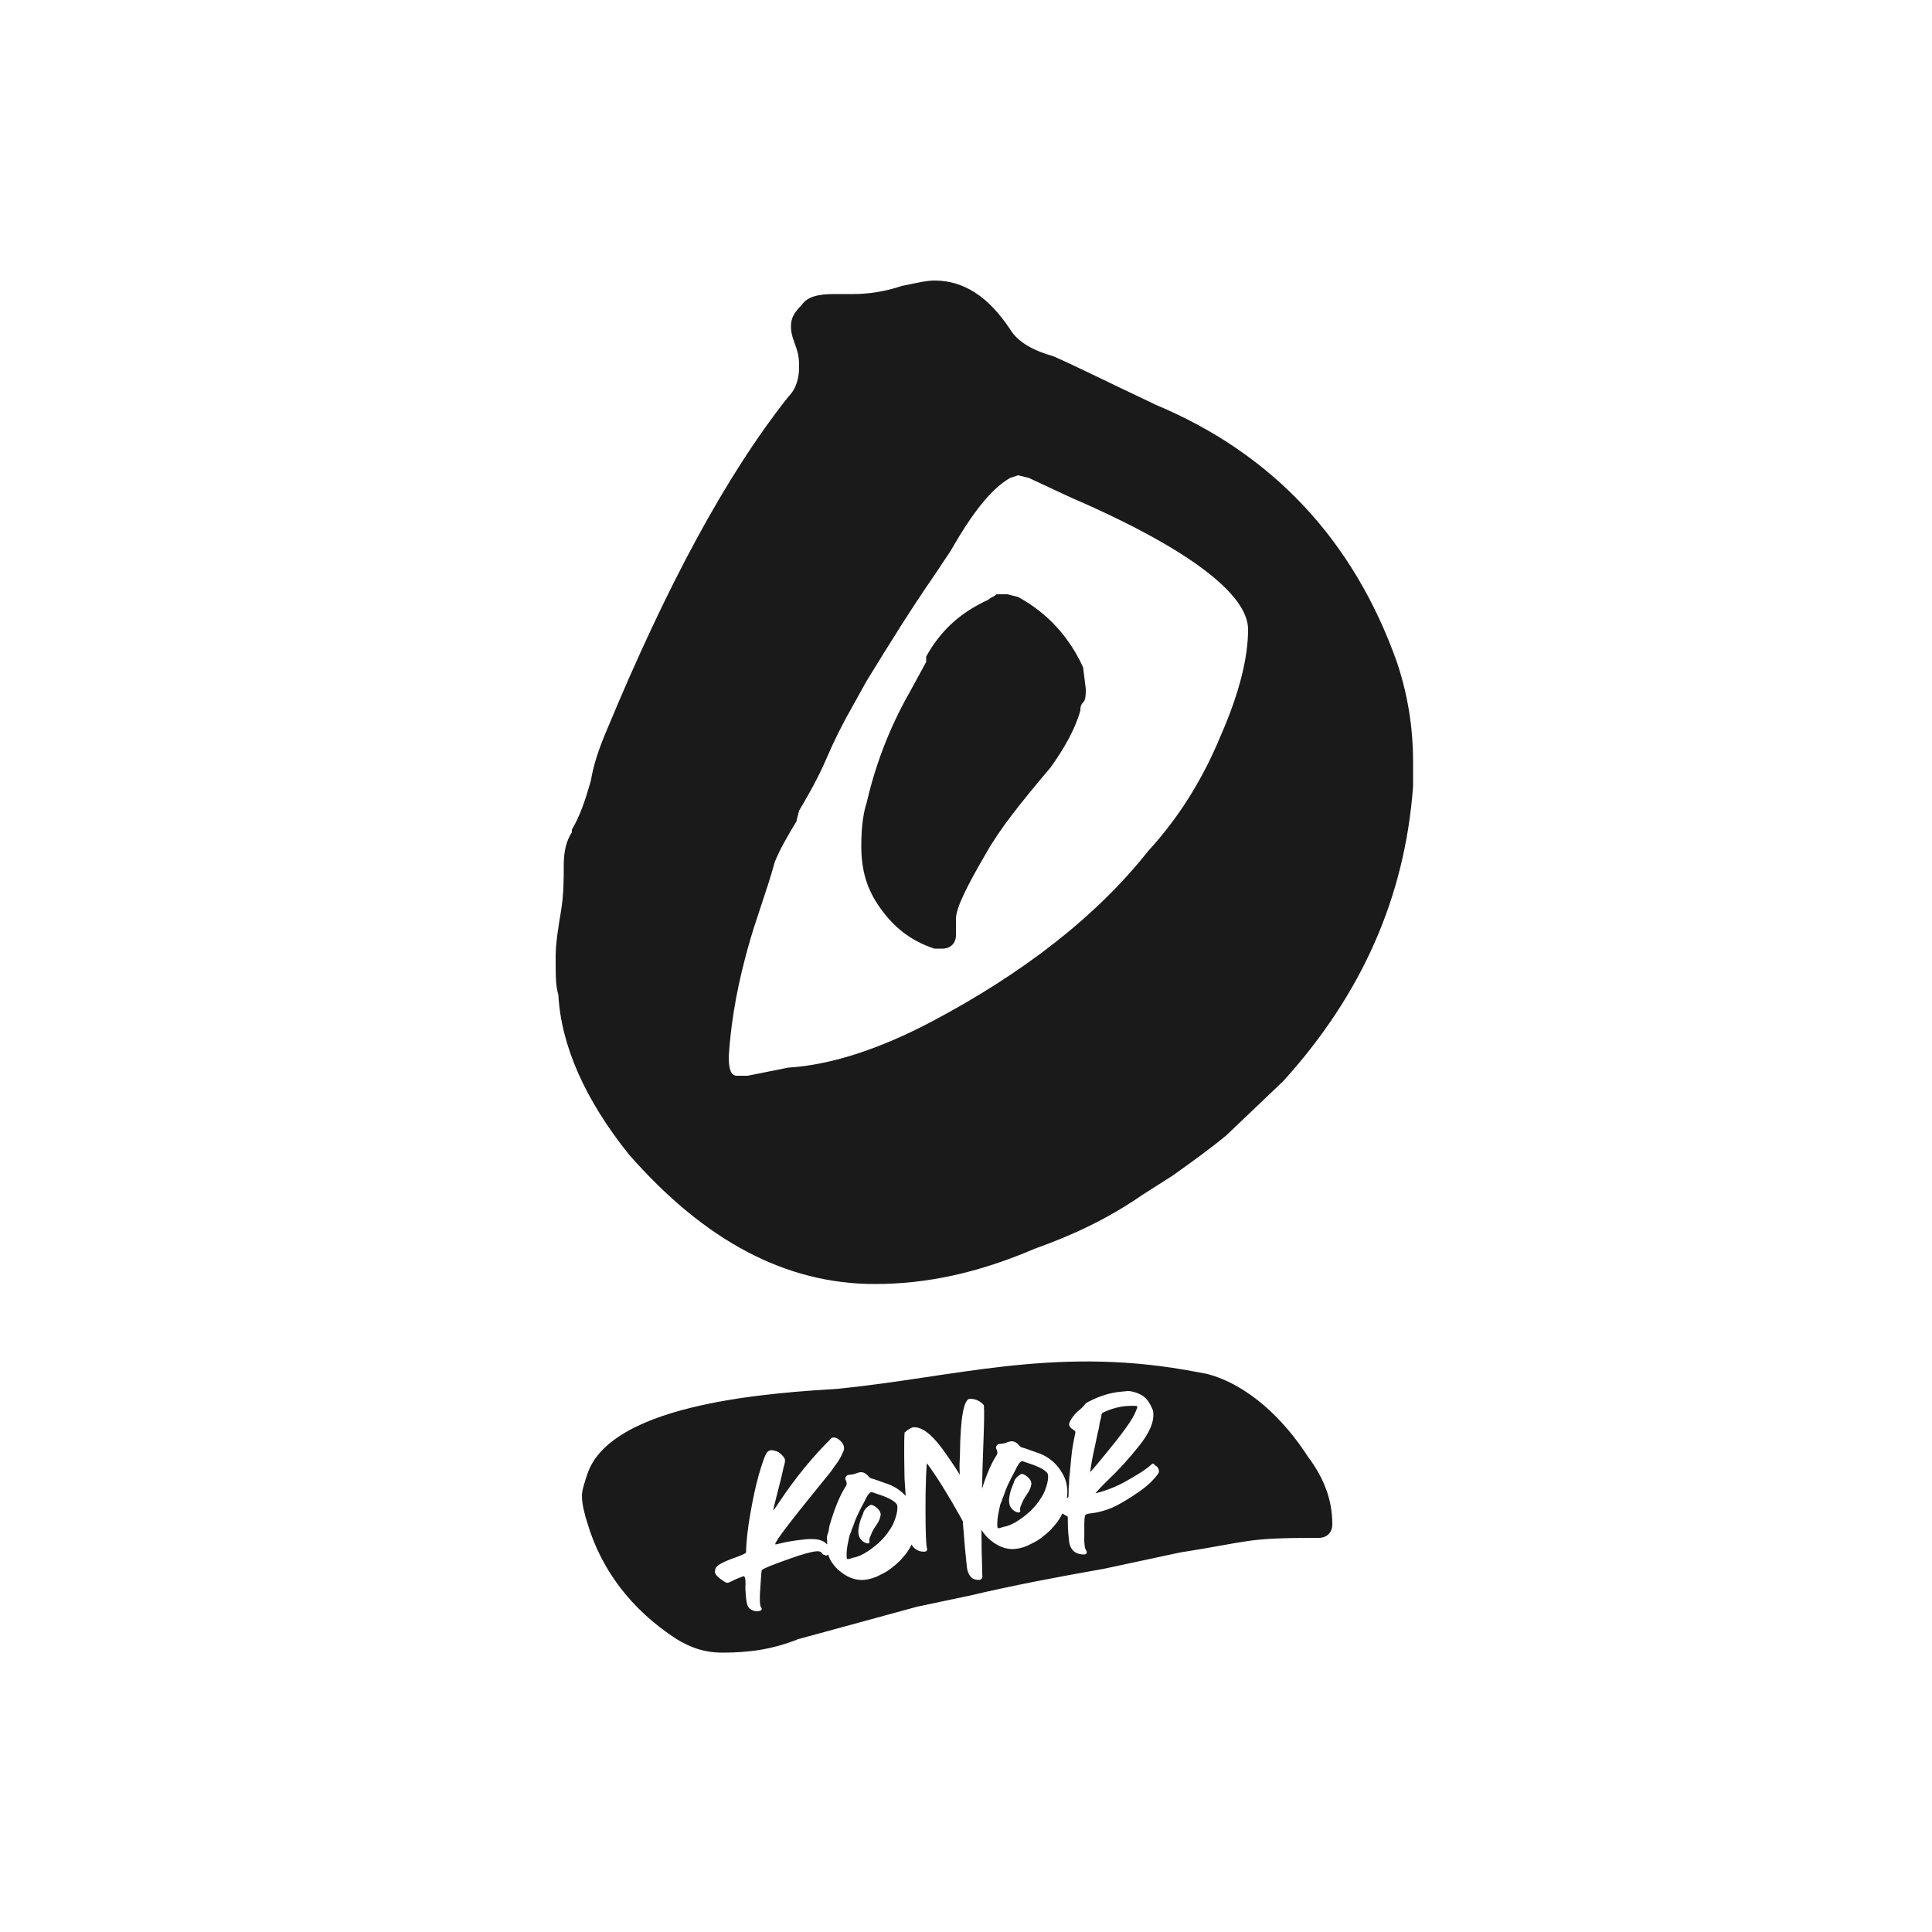
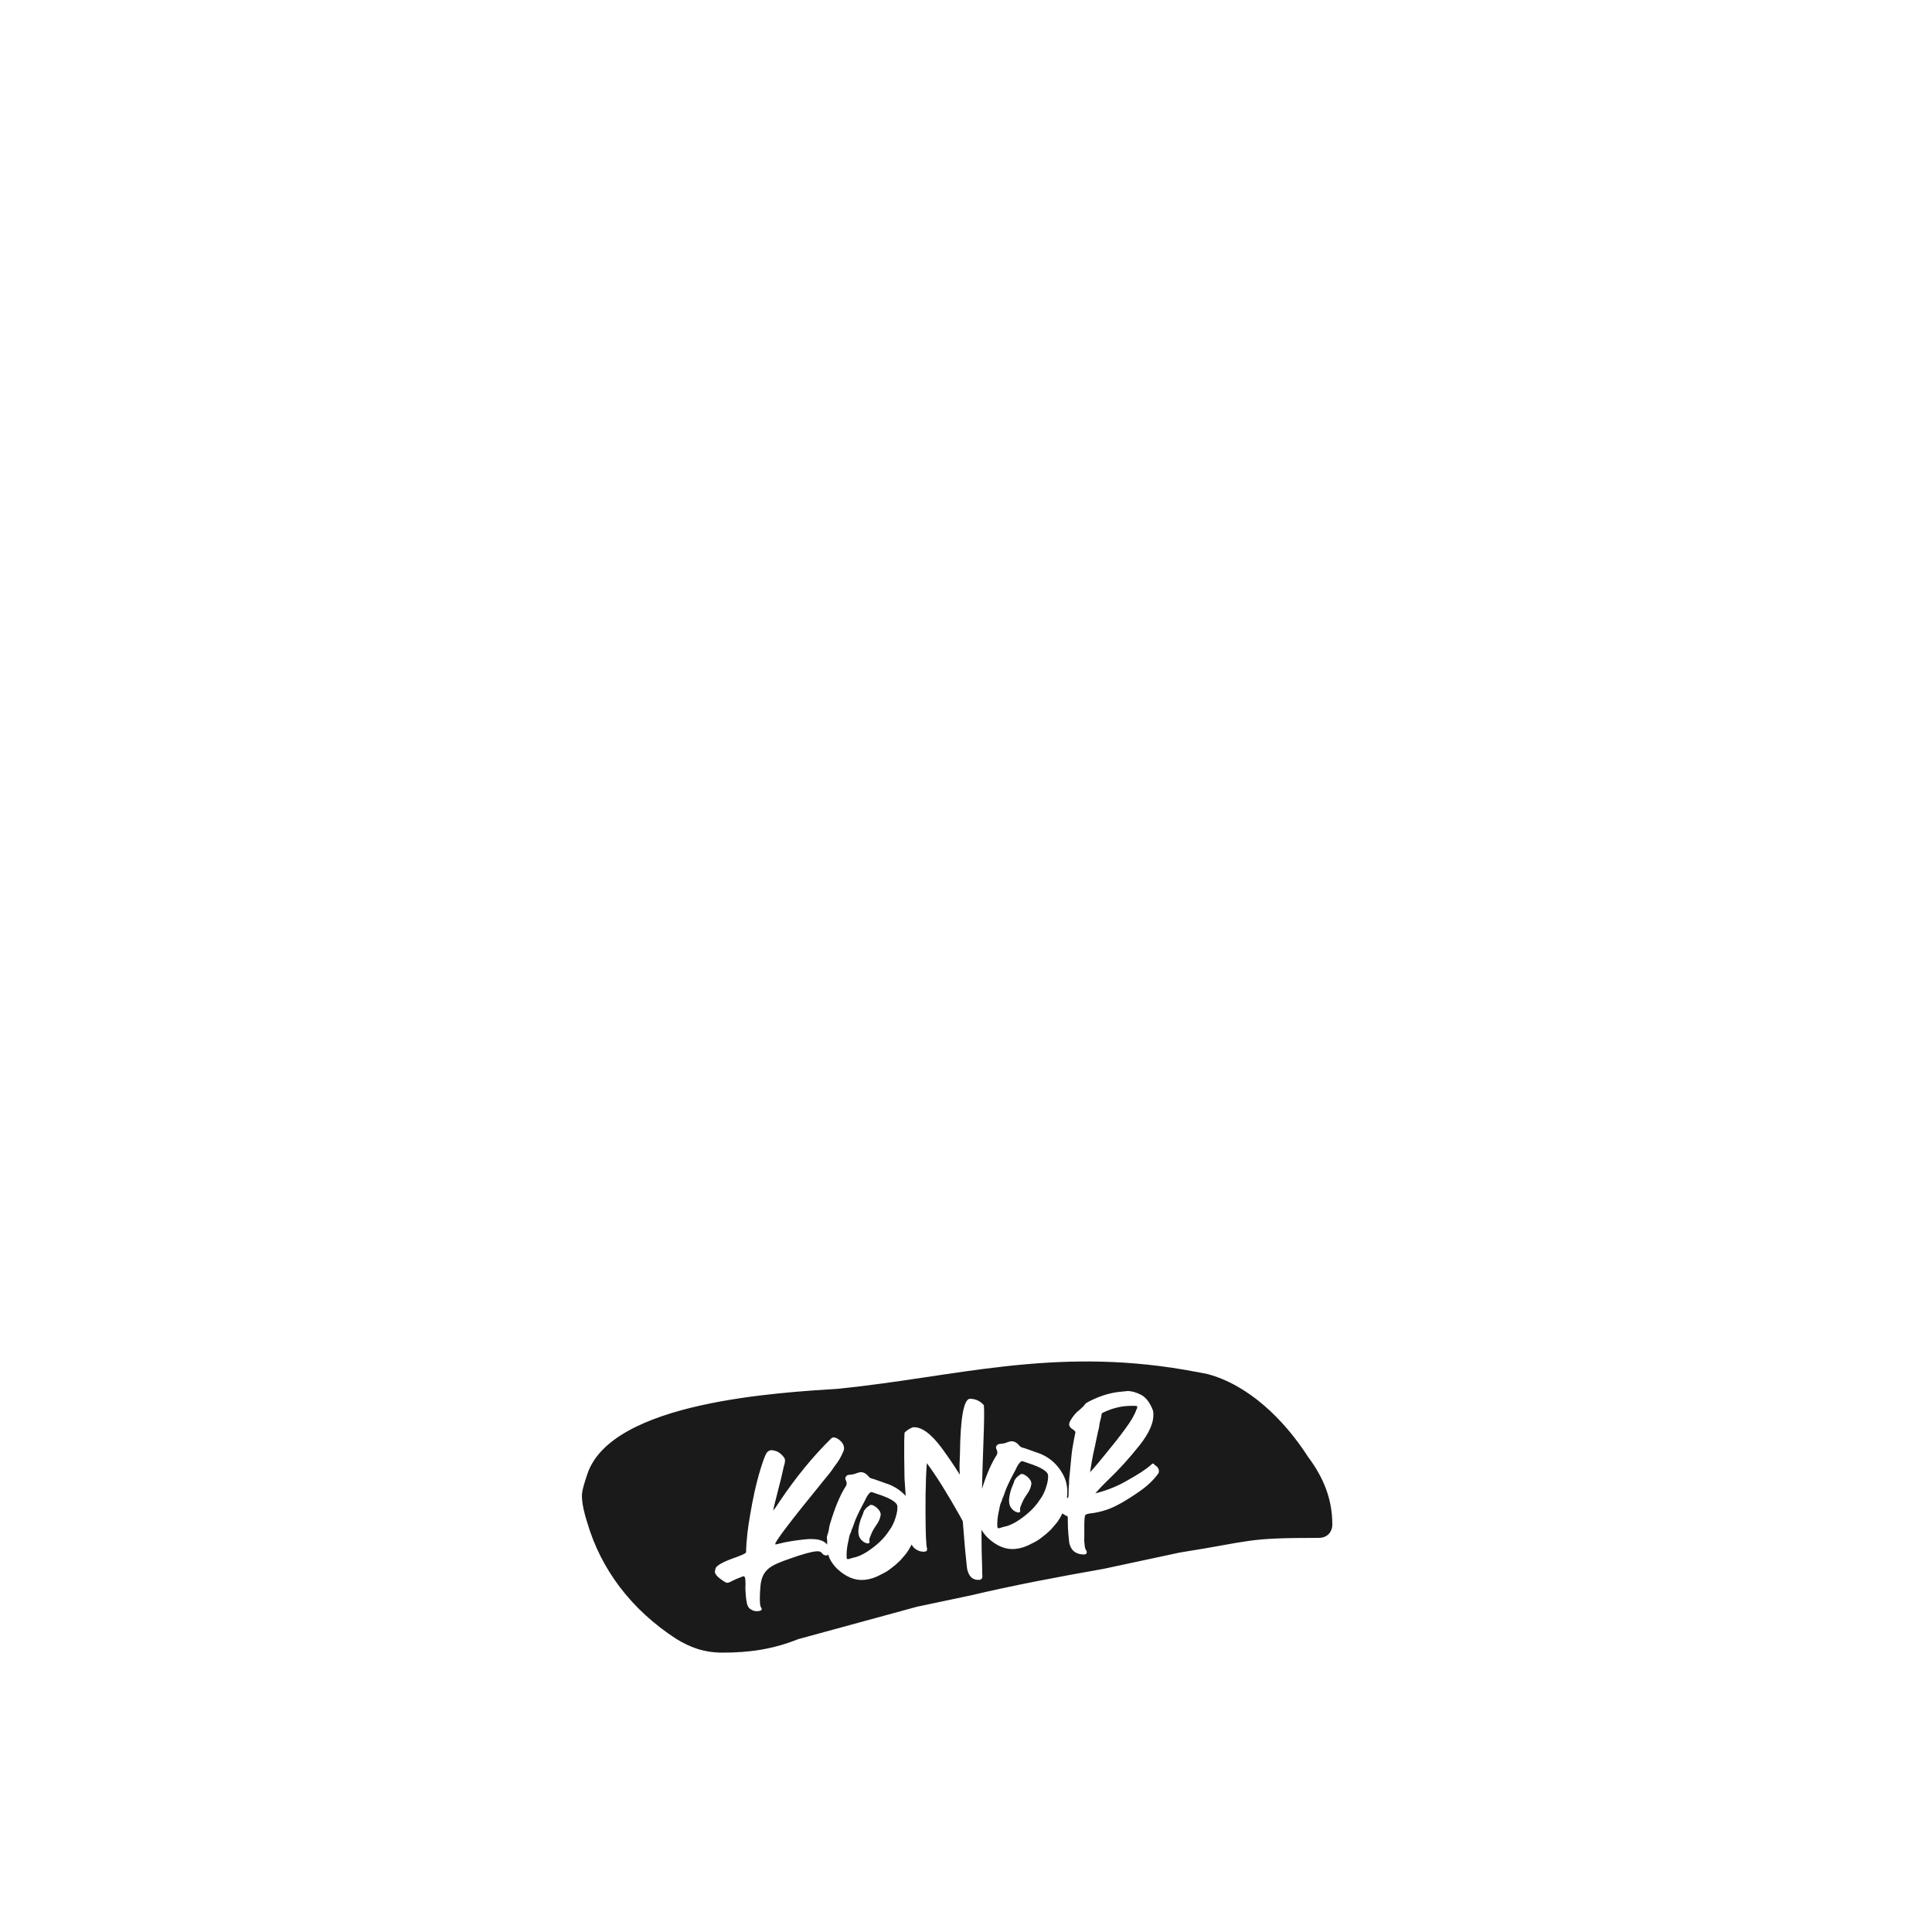
<svg xmlns="http://www.w3.org/2000/svg" width="500" height="500" viewBox="0 0 500 500" fill="none">
-   <path d="M226.4 332.3C203.3 332.3 182.3 321.1 162.7 298.7C151.5 284.7 145.2 270.7 144.5 257.4C143.8 255.3 143.8 252.5 143.8 247.6C143.8 244.1 144.5 239.9 145.2 235.7C145.9 231.5 145.9 227.3 145.9 223.8C145.9 220.3 146.6 217.5 148 215.4V214.7C150.1 211.2 151.5 207 152.9 202.1C153.6 197.9 155 193.7 157.1 188.8C172.5 151.7 187.9 123 204 102.7C206.1 100.6 206.8 97.8 206.8 95C206.8 93.6 206.8 92.2 206.1 90.1C205.4 88 204.7 86.6 204.7 84.5C204.7 82.4 205.4 81 207.5 78.9C208.9 76.8 211.7 76.1 215.9 76.1H220.8C225 76.1 229.2 75.4 233.4 74C236.9 73.3 239.7 72.6 241.8 72.6C249.5 72.6 255.8 76.8 261.4 85.2C263.5 88.7 267.7 90.8 272.6 92.2C277.5 94.3 285.9 98.5 299.2 104.8C329.3 117.4 350.3 139.8 361.5 171.3C364.3 179.7 365.7 188.1 365.7 197.2V203.5C363.6 232.2 352.4 257.4 332.1 279.8L317.4 293.8C313.2 297.3 308.3 300.8 303.4 304.3L295.7 309.2C286.6 315.5 277.5 319.7 267.7 323.2C253 329.5 239.7 332.3 226.4 332.3ZM193.5 278.4C197 277.7 200.5 277 204 276.3C215.2 275.6 227.8 271.4 241.1 264.4C264.9 251.8 283.8 237.1 297.1 220.3C304.8 211.9 311.1 202.1 316 190.2C320.9 179 323 169.9 323 162.9C323 153.8 307.6 141.9 276.8 128.6L266.3 123.7L263.5 123L261.4 123.7C256.5 126.5 251.6 132.8 246 142.6L241.8 148.9C235.5 158 229.9 167.1 224.3 176.2L220.8 182.5C218 187.4 215.9 191.6 213.8 196.5C211.7 201.4 208.9 206.3 206.8 209.8L206.1 212.6C204 216.1 201.9 219.6 200.5 223.1C198.4 230.8 195.6 237.8 193.5 245.5C191.4 253.2 189.3 262.3 188.6 273.5C188.6 277 189.3 278.4 190.7 278.4H193.5ZM243.9 245.5H241.8C235.5 243.4 231.3 239.9 227.8 235C224.3 230.1 222.9 225.2 222.9 218.9C222.9 213.3 223.6 209.8 224.3 207.7C226.4 198.6 229.9 188.8 235.5 179L239.7 171.3V169.9C243.2 163.6 248.1 158.7 255.8 155.2C256.5 154.5 257.2 154.5 257.9 153.8C258.6 153.8 260 153.8 260.7 153.8L263.5 154.5C271.2 158.7 276.8 165 280.3 172.7L281 178.3C281 179.7 281 181.1 280.3 181.8C279.6 182.5 279.6 183.2 279.6 183.9C278.2 188.8 275.4 193.7 271.9 198.6C264.2 207.7 258.6 214.7 255.1 221C250.2 229.4 247.4 235 247.4 237.8V242C247.4 244.1 246 245.5 243.9 245.5Z" fill="#1A1A1A" />
-   <path d="M217 359.4C246.847 356.415 272.059 348.59 306.6 354.5C308.91 354.895 312.5 355.6 312.5 355.6C323 358.4 332.2 367.2 338.5 377C342.7 382.6 344.8 388.2 344.8 394.5C344.8 396.6 343.4 398 341.3 398C322.112 398 324.493 398.77 305.3 401.801L285.699 406C273.799 408.1 262.6 410.2 250.7 413L237.399 415.801L206.6 424.2C200.007 426.837 193.972 427.7 187 427.7C182.1 427.7 178.6 426.3 175.1 424.2C163.2 416.5 155.5 406 152 394.1C151.3 392 150.6 389.2 150.6 387.1C150.6 385.7 151.3 383.6 152 381.5C158.287 362.641 201.994 360.401 217 359.4ZM291.789 360.002L289.774 360.207C287.462 360.443 285.045 361.142 282.458 362.385C281.452 362.865 280.96 363.216 280.893 363.299C280.565 363.784 280.089 364.285 279.463 364.802C278.412 365.587 277.608 366.574 276.909 367.851C276.723 368.247 276.679 368.553 276.702 368.777C276.725 369.001 276.814 369.143 276.896 369.21C277.084 369.567 277.331 369.768 277.727 369.954C278.138 370.289 278.31 370.498 278.325 370.647C278.014 372.036 277.778 373.417 277.542 374.798C277.313 376.253 277.146 378.306 276.89 380.97C276.765 381.963 276.647 383.031 276.671 384.009L276.569 385.225C276.556 385.83 276.541 386.434 276.535 387.113C276.499 387.494 276.365 387.658 276.29 387.666L276.125 387.649C276.206 386.985 276.24 386.309 276.221 385.618L276.152 384.946C276.053 383.976 275.813 383.096 275.424 382.231C273.888 378.995 271.406 376.836 268.061 375.82C267.493 375.619 267.005 375.442 266.588 375.292C265.913 375.048 265.425 374.872 265.088 374.766C264.55 374.67 264.08 374.492 263.818 374.141C263.13 373.307 262.413 372.928 261.592 373.011C261.415 373.03 261.195 373.099 260.931 373.183C260.861 373.205 260.788 373.228 260.712 373.252C260.279 373.447 259.839 373.567 259.392 373.613L258.869 373.666C258.422 373.711 258.131 373.817 258.005 374.055C257.804 374.302 257.744 374.46 257.767 374.683C257.785 374.86 257.845 374.986 257.918 375.137C257.937 375.177 257.956 375.219 257.977 375.264C258.074 375.48 258.089 375.63 258.104 375.779C258.135 376.078 258.091 376.384 257.89 376.631C256.519 378.775 255.287 381.665 254.138 385.307C254.22 381.674 254.34 377.755 254.5 373.553C254.706 368.18 254.752 364.933 254.623 363.665C253.681 362.555 252.418 362.004 250.985 362C249.419 362.16 248.547 366.923 248.438 376.207C248.411 377.416 248.352 378.326 248.331 378.856C248.31 379.386 248.334 380.364 248.389 381.639C246.944 379.299 245.44 377.115 243.861 374.939C240.973 371.012 238.447 369.159 236.209 369.386C235.486 369.686 234.844 370.054 234.226 370.644L234.151 370.652C234.092 370.809 234.018 371.57 234.014 373.003C233.98 374.891 234.009 378.13 234.085 382.57C234.196 384.24 234.296 385.766 234.39 387.147C232.979 385.584 231.196 384.469 229.061 383.82C228.493 383.619 228.005 383.442 227.588 383.292C226.913 383.048 226.425 382.872 226.088 382.766C225.55 382.67 225.08 382.492 224.818 382.141C224.13 381.307 223.413 380.928 222.592 381.011C222.415 381.03 222.195 381.099 221.931 381.183C221.861 381.205 221.788 381.228 221.712 381.252C221.279 381.447 220.839 381.567 220.392 381.613L219.869 381.666C219.422 381.711 219.131 381.817 219.005 382.055C218.804 382.302 218.744 382.46 218.767 382.683C218.785 382.86 218.845 382.986 218.918 383.137C218.937 383.177 218.956 383.219 218.977 383.264C219.074 383.48 219.089 383.63 219.104 383.779C219.135 384.078 219.091 384.384 218.89 384.631C217.394 386.969 216.065 390.196 214.827 394.318C214.657 394.863 214.552 395.326 214.523 395.781C214.427 396.318 214.323 396.782 214.138 397.177L214.146 397.252C214.019 397.491 213.976 397.797 214.014 398.17C214.052 398.543 214.097 398.991 214.068 399.446C214.062 399.544 214.058 399.642 214.053 399.739C213.168 398.528 211.23 398.091 208.268 398.393C205.656 398.66 203.582 399.021 202.038 399.405L200.935 399.669C200.711 399.691 200.636 399.699 200.628 399.625C200.559 398.953 204.684 393.557 213.06 383.279C214.467 381.553 215.271 380.566 215.397 380.327C215.725 379.841 215.985 379.438 216.253 379.109C216.99 378.205 217.63 377.084 218.239 375.665C218.425 375.269 218.469 374.963 218.431 374.59C218.362 373.918 217.996 373.277 217.338 372.741C216.68 372.205 216.127 371.96 215.68 372.006C215.456 372.028 215.314 372.118 215.173 372.208C210.309 377.001 205.886 382.427 201.764 388.577C200.915 389.87 200.394 390.677 200.044 390.939L200.163 390.625C200.207 390.319 200.259 390.088 200.311 389.856C200.37 389.699 200.681 388.311 201.385 385.6C202.087 382.894 202.406 381.58 202.399 381.502L202.813 379.65C203.103 378.791 203.191 378.178 203.153 377.805C203.13 377.582 203.041 377.44 202.943 377.224C202.337 376.457 201.754 375.913 201.045 375.608C200.343 375.378 199.88 375.275 199.507 375.313C199.059 375.359 198.709 375.62 198.374 376.031C197.861 376.913 197.222 378.787 196.385 381.662C195.555 384.611 194.837 387.926 194.225 391.532C193.545 395.22 193.141 398.654 193.08 401.751C193.028 401.982 192.238 402.364 190.567 402.987C187.145 404.165 185.288 405.184 185.147 406.027L185 406.797C185.069 407.468 185.832 408.295 187.363 409.269C187.767 409.53 188.08 409.648 188.304 409.626C188.602 409.595 189.035 409.401 189.534 409.124C190.034 408.847 190.974 408.449 192.354 407.931L192.428 407.924C192.651 407.901 192.831 408.184 192.892 408.781L192.939 409.983C192.874 410.819 192.906 411.872 193.027 413.065C193.088 413.662 193.149 414.259 193.292 414.923C193.435 415.586 193.72 416.16 194.28 416.48C194.848 416.875 195.468 417.038 196.214 416.962C196.885 416.893 197.169 416.714 197.131 416.341C197.123 416.266 197.033 416.124 196.943 415.982C196.854 415.84 196.749 415.55 196.703 415.102C196.619 414.282 196.617 412.774 196.784 410.721C196.914 408.297 197.068 406.849 197.104 406.468C197.141 406.087 199.527 405.089 204.404 403.385C207.603 402.23 209.878 401.621 211.146 401.492C211.669 401.439 212.05 401.476 212.289 401.602C212.528 401.729 212.692 401.862 212.782 402.004C212.872 402.145 212.954 402.213 213.036 402.28C213.118 402.347 213.276 402.406 213.433 402.466C213.589 402.525 213.746 402.584 213.896 402.569C214.062 402.552 214.22 402.451 214.342 402.302C214.666 403.536 215.443 404.774 216.618 405.971C218.951 408.146 221.31 409.111 223.772 408.86C225.19 408.716 226.578 408.272 228.076 407.441C229.083 406.962 230.007 406.415 230.908 405.645L231.676 405.039C232.16 404.613 232.644 404.186 233.054 403.767L234.469 402.116C235.045 401.333 235.529 400.531 235.925 399.711C235.949 399.764 235.974 399.815 235.999 399.865C236.366 400.506 236.859 400.908 237.494 401.22C238.129 401.533 238.741 401.621 239.338 401.56C239.786 401.515 239.987 401.268 239.934 400.746C239.836 400.53 239.798 400.156 239.752 399.709C239.562 397.843 239.486 393.403 239.54 386.538C239.594 383.366 239.7 380.716 239.868 378.664C242.315 381.958 245.197 386.564 248.515 392.483L249.166 393.698L249.457 397.287C249.58 399.234 249.823 401.622 250.12 404.532C250.211 405.427 250.272 406.025 250.385 406.39C250.873 408.225 251.935 409.022 253.576 408.854C254.016 408.734 254.217 408.487 254.246 408.032C254.178 407.36 254.183 406.681 254.189 406.002C254.067 403.108 254.006 399.736 254.007 395.893C254.408 396.594 254.948 397.289 255.618 397.971C257.951 400.146 260.31 401.111 262.772 400.86C264.19 400.716 265.578 400.272 267.076 399.441C268.083 398.962 269.007 398.415 269.908 397.645L270.676 397.039C271.16 396.613 271.644 396.186 272.054 395.767L273.469 394.116C274.054 393.321 274.544 392.507 274.943 391.673C275.002 391.709 275.062 391.746 275.127 391.78C275.456 392.048 275.851 392.234 276.247 392.42L276.345 392.636L276.347 393.389C276.35 394.897 276.396 396.099 276.495 397.069L276.716 399.232C276.994 400.485 277.525 401.261 278.25 401.715C278.975 402.168 279.819 402.309 280.647 402.3C281.095 402.254 281.296 402.007 281.258 401.635C281.243 401.485 281.153 401.343 281.056 401.127C280.891 400.993 280.77 400.553 280.694 399.807C280.618 399.061 280.565 398.538 280.609 398.232C280.6 397.404 280.606 396.725 280.62 396.121C280.585 393.562 280.672 392.196 280.955 392.015C281.238 391.836 281.679 391.716 282.351 391.647C283.47 391.533 284.872 391.239 286.476 390.699C288.444 390.046 291.158 388.563 294.608 386.176C296.583 384.843 298.312 383.31 299.704 381.434C299.905 381.188 299.949 380.881 299.919 380.583C299.858 379.986 299.506 379.494 298.789 379.115C298.781 379.04 298.774 378.966 298.691 378.899C298.609 378.832 298.534 378.839 298.452 378.772C298.378 378.78 298.303 378.788 298.229 378.796L297.744 379.221C296.5 380.328 294.518 381.586 291.737 383.151C289.248 384.611 286.496 385.721 283.482 386.48C284.085 385.74 285.173 384.574 286.818 382.974C289.567 380.357 292.278 377.366 294.884 374.085C297.489 370.804 298.708 367.965 298.465 365.578L298.419 365.131C297.691 363.169 296.718 361.761 295.358 360.995C294.006 360.303 292.767 359.977 291.789 360.002ZM225.759 386.192L226.932 386.6C230.359 387.683 232.13 388.785 232.229 389.755C232.304 390.501 232.18 391.493 231.779 392.74C231.386 394.062 230.821 395.175 230.092 396.154C228.857 398.089 227.001 399.861 224.602 401.463C223.26 402.353 221.963 402.938 220.776 403.135L219.681 403.472L219.382 403.503C219.233 403.518 219.143 403.377 219.104 403.004C219.057 401.802 219.182 400.809 219.322 399.966C219.392 399.544 219.484 399.139 219.574 398.734C219.665 398.329 219.755 397.923 219.825 397.502C219.936 397.114 220.123 396.718 220.309 396.322L220.353 396.016C220.538 395.62 220.784 395.067 220.954 394.522C221.125 393.977 221.303 393.507 221.548 392.954L221.853 392.245C222.351 391.214 222.848 390.183 223.421 389.144L223.801 388.427C224.291 387.322 224.744 386.597 225.236 386.245L225.453 386.148L225.759 386.192ZM225.19 389.492C225.157 389.533 225.121 389.555 225.086 389.578C225.051 389.6 225.016 389.623 224.982 389.664C224.2 390.12 223.73 390.696 223.426 391.405L223.44 391.554L223.077 392.421C222.587 393.526 222.32 394.61 222.195 395.602C222.144 395.834 222.106 396.215 222.167 396.811C222.235 397.482 222.438 397.989 222.864 398.473C223.291 398.958 223.776 399.286 224.471 399.441L224.695 399.418C224.919 399.395 225.053 399.23 225.03 399.007L224.984 398.559C224.954 398.261 225.191 397.634 225.622 396.685C225.927 395.976 226.448 395.169 227.17 394.115C227.49 393.555 227.735 393.002 227.831 392.465C227.823 392.39 227.816 392.315 227.883 392.233C227.95 392.151 227.934 392.001 227.919 391.852L227.783 391.262C227.326 390.48 226.661 389.87 225.795 389.506L225.489 389.462L225.19 389.492ZM264.759 378.192L265.932 378.6C269.359 379.683 271.13 380.785 271.229 381.755C271.304 382.501 271.18 383.493 270.779 384.74C270.386 386.062 269.821 387.175 269.092 388.154C267.857 390.089 266.001 391.861 263.602 393.463C262.26 394.353 260.963 394.938 259.776 395.135L258.681 395.472L258.382 395.503C258.233 395.518 258.143 395.377 258.104 395.004C258.057 393.802 258.182 392.809 258.322 391.966C258.392 391.544 258.484 391.139 258.574 390.734C258.665 390.329 258.755 389.923 258.825 389.502C258.936 389.114 259.123 388.718 259.309 388.322L259.353 388.016C259.538 387.62 259.784 387.067 259.954 386.522C260.125 385.977 260.303 385.507 260.548 384.954L260.853 384.245C261.351 383.214 261.848 382.183 262.421 381.144L262.801 380.427C263.291 379.322 263.744 378.597 264.236 378.245L264.453 378.148L264.759 378.192ZM264.19 381.492C264.157 381.533 264.121 381.555 264.086 381.578C264.051 381.6 264.016 381.623 263.982 381.664C263.2 382.12 262.73 382.696 262.426 383.405L262.44 383.554L262.077 384.421C261.587 385.526 261.32 386.61 261.195 387.602C261.144 387.834 261.106 388.215 261.167 388.811C261.235 389.482 261.438 389.989 261.864 390.473C262.291 390.958 262.776 391.286 263.471 391.441L263.695 391.418C263.919 391.395 264.053 391.23 264.03 391.007L263.984 390.559C263.954 390.261 264.191 389.634 264.622 388.685C264.927 387.976 265.448 387.169 266.17 386.115C266.49 385.555 266.735 385.002 266.831 384.465C266.823 384.39 266.816 384.315 266.883 384.233C266.95 384.151 266.934 384.001 266.919 383.852L266.783 383.262C266.326 382.48 265.661 381.87 264.795 381.506L264.489 381.462L264.19 381.492ZM293.461 363.827C293.916 363.856 294.14 363.833 294.223 363.9C294.305 363.967 294.312 364.041 294.319 364.116C294.335 364.265 294.284 364.497 294.157 364.736L294.09 364.818C293.689 366.065 292.73 367.746 291.204 369.786C289.686 371.901 288.01 373.957 286.335 376.012C284.66 378.068 283.32 379.712 282.3 380.796L282.106 381.117C282.32 379.512 282.688 377.213 283.369 374.279L283.672 372.816L284.131 370.658C284.301 370.113 284.397 369.575 284.493 369.038C284.515 368.508 284.678 367.888 284.841 367.268C284.96 366.955 285.003 366.649 285.04 366.268C285.077 365.888 285.203 365.649 285.568 365.536C287.365 364.674 289.268 364.104 291.282 363.898C291.954 363.83 292.707 363.828 293.461 363.827Z" fill="#1A1A1A" />
+   <path d="M217 359.4C246.847 356.415 272.059 348.59 306.6 354.5C308.91 354.895 312.5 355.6 312.5 355.6C323 358.4 332.2 367.2 338.5 377C342.7 382.6 344.8 388.2 344.8 394.5C344.8 396.6 343.4 398 341.3 398C322.112 398 324.493 398.77 305.3 401.801L285.699 406C273.799 408.1 262.6 410.2 250.7 413L237.399 415.801L206.6 424.2C200.007 426.837 193.972 427.7 187 427.7C182.1 427.7 178.6 426.3 175.1 424.2C163.2 416.5 155.5 406 152 394.1C151.3 392 150.6 389.2 150.6 387.1C150.6 385.7 151.3 383.6 152 381.5C158.287 362.641 201.994 360.401 217 359.4ZM291.789 360.002L289.774 360.207C287.462 360.443 285.045 361.142 282.458 362.385C281.452 362.865 280.96 363.216 280.893 363.299C280.565 363.784 280.089 364.285 279.463 364.802C278.412 365.587 277.608 366.574 276.909 367.851C276.723 368.247 276.679 368.553 276.702 368.777C276.725 369.001 276.814 369.143 276.896 369.21C277.084 369.567 277.331 369.768 277.727 369.954C278.138 370.289 278.31 370.498 278.325 370.647C278.014 372.036 277.778 373.417 277.542 374.798C277.313 376.253 277.146 378.306 276.89 380.97C276.765 381.963 276.647 383.031 276.671 384.009L276.569 385.225C276.556 385.83 276.541 386.434 276.535 387.113C276.499 387.494 276.365 387.658 276.29 387.666L276.125 387.649C276.206 386.985 276.24 386.309 276.221 385.618L276.152 384.946C276.053 383.976 275.813 383.096 275.424 382.231C273.888 378.995 271.406 376.836 268.061 375.82C267.493 375.619 267.005 375.442 266.588 375.292C265.913 375.048 265.425 374.872 265.088 374.766C264.55 374.67 264.08 374.492 263.818 374.141C263.13 373.307 262.413 372.928 261.592 373.011C261.415 373.03 261.195 373.099 260.931 373.183C260.861 373.205 260.788 373.228 260.712 373.252C260.279 373.447 259.839 373.567 259.392 373.613L258.869 373.666C258.422 373.711 258.131 373.817 258.005 374.055C257.804 374.302 257.744 374.46 257.767 374.683C257.785 374.86 257.845 374.986 257.918 375.137C257.937 375.177 257.956 375.219 257.977 375.264C258.074 375.48 258.089 375.63 258.104 375.779C258.135 376.078 258.091 376.384 257.89 376.631C256.519 378.775 255.287 381.665 254.138 385.307C254.22 381.674 254.34 377.755 254.5 373.553C254.706 368.18 254.752 364.933 254.623 363.665C253.681 362.555 252.418 362.004 250.985 362C249.419 362.16 248.547 366.923 248.438 376.207C248.411 377.416 248.352 378.326 248.331 378.856C248.31 379.386 248.334 380.364 248.389 381.639C246.944 379.299 245.44 377.115 243.861 374.939C240.973 371.012 238.447 369.159 236.209 369.386C235.486 369.686 234.844 370.054 234.226 370.644L234.151 370.652C234.092 370.809 234.018 371.57 234.014 373.003C233.98 374.891 234.009 378.13 234.085 382.57C234.196 384.24 234.296 385.766 234.39 387.147C232.979 385.584 231.196 384.469 229.061 383.82C228.493 383.619 228.005 383.442 227.588 383.292C226.913 383.048 226.425 382.872 226.088 382.766C225.55 382.67 225.08 382.492 224.818 382.141C224.13 381.307 223.413 380.928 222.592 381.011C222.415 381.03 222.195 381.099 221.931 381.183C221.861 381.205 221.788 381.228 221.712 381.252C221.279 381.447 220.839 381.567 220.392 381.613L219.869 381.666C219.422 381.711 219.131 381.817 219.005 382.055C218.804 382.302 218.744 382.46 218.767 382.683C218.785 382.86 218.845 382.986 218.918 383.137C218.937 383.177 218.956 383.219 218.977 383.264C219.074 383.48 219.089 383.63 219.104 383.779C219.135 384.078 219.091 384.384 218.89 384.631C217.394 386.969 216.065 390.196 214.827 394.318C214.657 394.863 214.552 395.326 214.523 395.781C214.427 396.318 214.323 396.782 214.138 397.177L214.146 397.252C214.019 397.491 213.976 397.797 214.014 398.17C214.052 398.543 214.097 398.991 214.068 399.446C214.062 399.544 214.058 399.642 214.053 399.739C213.168 398.528 211.23 398.091 208.268 398.393C205.656 398.66 203.582 399.021 202.038 399.405L200.935 399.669C200.711 399.691 200.636 399.699 200.628 399.625C200.559 398.953 204.684 393.557 213.06 383.279C214.467 381.553 215.271 380.566 215.397 380.327C215.725 379.841 215.985 379.438 216.253 379.109C216.99 378.205 217.63 377.084 218.239 375.665C218.425 375.269 218.469 374.963 218.431 374.59C218.362 373.918 217.996 373.277 217.338 372.741C216.68 372.205 216.127 371.96 215.68 372.006C215.456 372.028 215.314 372.118 215.173 372.208C210.309 377.001 205.886 382.427 201.764 388.577C200.915 389.87 200.394 390.677 200.044 390.939L200.163 390.625C200.207 390.319 200.259 390.088 200.311 389.856C200.37 389.699 200.681 388.311 201.385 385.6C202.087 382.894 202.406 381.58 202.399 381.502L202.813 379.65C203.103 378.791 203.191 378.178 203.153 377.805C203.13 377.582 203.041 377.44 202.943 377.224C202.337 376.457 201.754 375.913 201.045 375.608C200.343 375.378 199.88 375.275 199.507 375.313C199.059 375.359 198.709 375.62 198.374 376.031C197.861 376.913 197.222 378.787 196.385 381.662C195.555 384.611 194.837 387.926 194.225 391.532C193.545 395.22 193.141 398.654 193.08 401.751C193.028 401.982 192.238 402.364 190.567 402.987C187.145 404.165 185.288 405.184 185.147 406.027L185 406.797C185.069 407.468 185.832 408.295 187.363 409.269C187.767 409.53 188.08 409.648 188.304 409.626C188.602 409.595 189.035 409.401 189.534 409.124C190.034 408.847 190.974 408.449 192.354 407.931L192.428 407.924C192.651 407.901 192.831 408.184 192.892 408.781L192.939 409.983C192.874 410.819 192.906 411.872 193.027 413.065C193.088 413.662 193.149 414.259 193.292 414.923C193.435 415.586 193.72 416.16 194.28 416.48C194.848 416.875 195.468 417.038 196.214 416.962C196.885 416.893 197.169 416.714 197.131 416.341C197.123 416.266 197.033 416.124 196.943 415.982C196.854 415.84 196.749 415.55 196.703 415.102C196.619 414.282 196.617 412.774 196.784 410.721C197.141 406.087 199.527 405.089 204.404 403.385C207.603 402.23 209.878 401.621 211.146 401.492C211.669 401.439 212.05 401.476 212.289 401.602C212.528 401.729 212.692 401.862 212.782 402.004C212.872 402.145 212.954 402.213 213.036 402.28C213.118 402.347 213.276 402.406 213.433 402.466C213.589 402.525 213.746 402.584 213.896 402.569C214.062 402.552 214.22 402.451 214.342 402.302C214.666 403.536 215.443 404.774 216.618 405.971C218.951 408.146 221.31 409.111 223.772 408.86C225.19 408.716 226.578 408.272 228.076 407.441C229.083 406.962 230.007 406.415 230.908 405.645L231.676 405.039C232.16 404.613 232.644 404.186 233.054 403.767L234.469 402.116C235.045 401.333 235.529 400.531 235.925 399.711C235.949 399.764 235.974 399.815 235.999 399.865C236.366 400.506 236.859 400.908 237.494 401.22C238.129 401.533 238.741 401.621 239.338 401.56C239.786 401.515 239.987 401.268 239.934 400.746C239.836 400.53 239.798 400.156 239.752 399.709C239.562 397.843 239.486 393.403 239.54 386.538C239.594 383.366 239.7 380.716 239.868 378.664C242.315 381.958 245.197 386.564 248.515 392.483L249.166 393.698L249.457 397.287C249.58 399.234 249.823 401.622 250.12 404.532C250.211 405.427 250.272 406.025 250.385 406.39C250.873 408.225 251.935 409.022 253.576 408.854C254.016 408.734 254.217 408.487 254.246 408.032C254.178 407.36 254.183 406.681 254.189 406.002C254.067 403.108 254.006 399.736 254.007 395.893C254.408 396.594 254.948 397.289 255.618 397.971C257.951 400.146 260.31 401.111 262.772 400.86C264.19 400.716 265.578 400.272 267.076 399.441C268.083 398.962 269.007 398.415 269.908 397.645L270.676 397.039C271.16 396.613 271.644 396.186 272.054 395.767L273.469 394.116C274.054 393.321 274.544 392.507 274.943 391.673C275.002 391.709 275.062 391.746 275.127 391.78C275.456 392.048 275.851 392.234 276.247 392.42L276.345 392.636L276.347 393.389C276.35 394.897 276.396 396.099 276.495 397.069L276.716 399.232C276.994 400.485 277.525 401.261 278.25 401.715C278.975 402.168 279.819 402.309 280.647 402.3C281.095 402.254 281.296 402.007 281.258 401.635C281.243 401.485 281.153 401.343 281.056 401.127C280.891 400.993 280.77 400.553 280.694 399.807C280.618 399.061 280.565 398.538 280.609 398.232C280.6 397.404 280.606 396.725 280.62 396.121C280.585 393.562 280.672 392.196 280.955 392.015C281.238 391.836 281.679 391.716 282.351 391.647C283.47 391.533 284.872 391.239 286.476 390.699C288.444 390.046 291.158 388.563 294.608 386.176C296.583 384.843 298.312 383.31 299.704 381.434C299.905 381.188 299.949 380.881 299.919 380.583C299.858 379.986 299.506 379.494 298.789 379.115C298.781 379.04 298.774 378.966 298.691 378.899C298.609 378.832 298.534 378.839 298.452 378.772C298.378 378.78 298.303 378.788 298.229 378.796L297.744 379.221C296.5 380.328 294.518 381.586 291.737 383.151C289.248 384.611 286.496 385.721 283.482 386.48C284.085 385.74 285.173 384.574 286.818 382.974C289.567 380.357 292.278 377.366 294.884 374.085C297.489 370.804 298.708 367.965 298.465 365.578L298.419 365.131C297.691 363.169 296.718 361.761 295.358 360.995C294.006 360.303 292.767 359.977 291.789 360.002ZM225.759 386.192L226.932 386.6C230.359 387.683 232.13 388.785 232.229 389.755C232.304 390.501 232.18 391.493 231.779 392.74C231.386 394.062 230.821 395.175 230.092 396.154C228.857 398.089 227.001 399.861 224.602 401.463C223.26 402.353 221.963 402.938 220.776 403.135L219.681 403.472L219.382 403.503C219.233 403.518 219.143 403.377 219.104 403.004C219.057 401.802 219.182 400.809 219.322 399.966C219.392 399.544 219.484 399.139 219.574 398.734C219.665 398.329 219.755 397.923 219.825 397.502C219.936 397.114 220.123 396.718 220.309 396.322L220.353 396.016C220.538 395.62 220.784 395.067 220.954 394.522C221.125 393.977 221.303 393.507 221.548 392.954L221.853 392.245C222.351 391.214 222.848 390.183 223.421 389.144L223.801 388.427C224.291 387.322 224.744 386.597 225.236 386.245L225.453 386.148L225.759 386.192ZM225.19 389.492C225.157 389.533 225.121 389.555 225.086 389.578C225.051 389.6 225.016 389.623 224.982 389.664C224.2 390.12 223.73 390.696 223.426 391.405L223.44 391.554L223.077 392.421C222.587 393.526 222.32 394.61 222.195 395.602C222.144 395.834 222.106 396.215 222.167 396.811C222.235 397.482 222.438 397.989 222.864 398.473C223.291 398.958 223.776 399.286 224.471 399.441L224.695 399.418C224.919 399.395 225.053 399.23 225.03 399.007L224.984 398.559C224.954 398.261 225.191 397.634 225.622 396.685C225.927 395.976 226.448 395.169 227.17 394.115C227.49 393.555 227.735 393.002 227.831 392.465C227.823 392.39 227.816 392.315 227.883 392.233C227.95 392.151 227.934 392.001 227.919 391.852L227.783 391.262C227.326 390.48 226.661 389.87 225.795 389.506L225.489 389.462L225.19 389.492ZM264.759 378.192L265.932 378.6C269.359 379.683 271.13 380.785 271.229 381.755C271.304 382.501 271.18 383.493 270.779 384.74C270.386 386.062 269.821 387.175 269.092 388.154C267.857 390.089 266.001 391.861 263.602 393.463C262.26 394.353 260.963 394.938 259.776 395.135L258.681 395.472L258.382 395.503C258.233 395.518 258.143 395.377 258.104 395.004C258.057 393.802 258.182 392.809 258.322 391.966C258.392 391.544 258.484 391.139 258.574 390.734C258.665 390.329 258.755 389.923 258.825 389.502C258.936 389.114 259.123 388.718 259.309 388.322L259.353 388.016C259.538 387.62 259.784 387.067 259.954 386.522C260.125 385.977 260.303 385.507 260.548 384.954L260.853 384.245C261.351 383.214 261.848 382.183 262.421 381.144L262.801 380.427C263.291 379.322 263.744 378.597 264.236 378.245L264.453 378.148L264.759 378.192ZM264.19 381.492C264.157 381.533 264.121 381.555 264.086 381.578C264.051 381.6 264.016 381.623 263.982 381.664C263.2 382.12 262.73 382.696 262.426 383.405L262.44 383.554L262.077 384.421C261.587 385.526 261.32 386.61 261.195 387.602C261.144 387.834 261.106 388.215 261.167 388.811C261.235 389.482 261.438 389.989 261.864 390.473C262.291 390.958 262.776 391.286 263.471 391.441L263.695 391.418C263.919 391.395 264.053 391.23 264.03 391.007L263.984 390.559C263.954 390.261 264.191 389.634 264.622 388.685C264.927 387.976 265.448 387.169 266.17 386.115C266.49 385.555 266.735 385.002 266.831 384.465C266.823 384.39 266.816 384.315 266.883 384.233C266.95 384.151 266.934 384.001 266.919 383.852L266.783 383.262C266.326 382.48 265.661 381.87 264.795 381.506L264.489 381.462L264.19 381.492ZM293.461 363.827C293.916 363.856 294.14 363.833 294.223 363.9C294.305 363.967 294.312 364.041 294.319 364.116C294.335 364.265 294.284 364.497 294.157 364.736L294.09 364.818C293.689 366.065 292.73 367.746 291.204 369.786C289.686 371.901 288.01 373.957 286.335 376.012C284.66 378.068 283.32 379.712 282.3 380.796L282.106 381.117C282.32 379.512 282.688 377.213 283.369 374.279L283.672 372.816L284.131 370.658C284.301 370.113 284.397 369.575 284.493 369.038C284.515 368.508 284.678 367.888 284.841 367.268C284.96 366.955 285.003 366.649 285.04 366.268C285.077 365.888 285.203 365.649 285.568 365.536C287.365 364.674 289.268 364.104 291.282 363.898C291.954 363.83 292.707 363.828 293.461 363.827Z" fill="#1A1A1A" />
</svg>